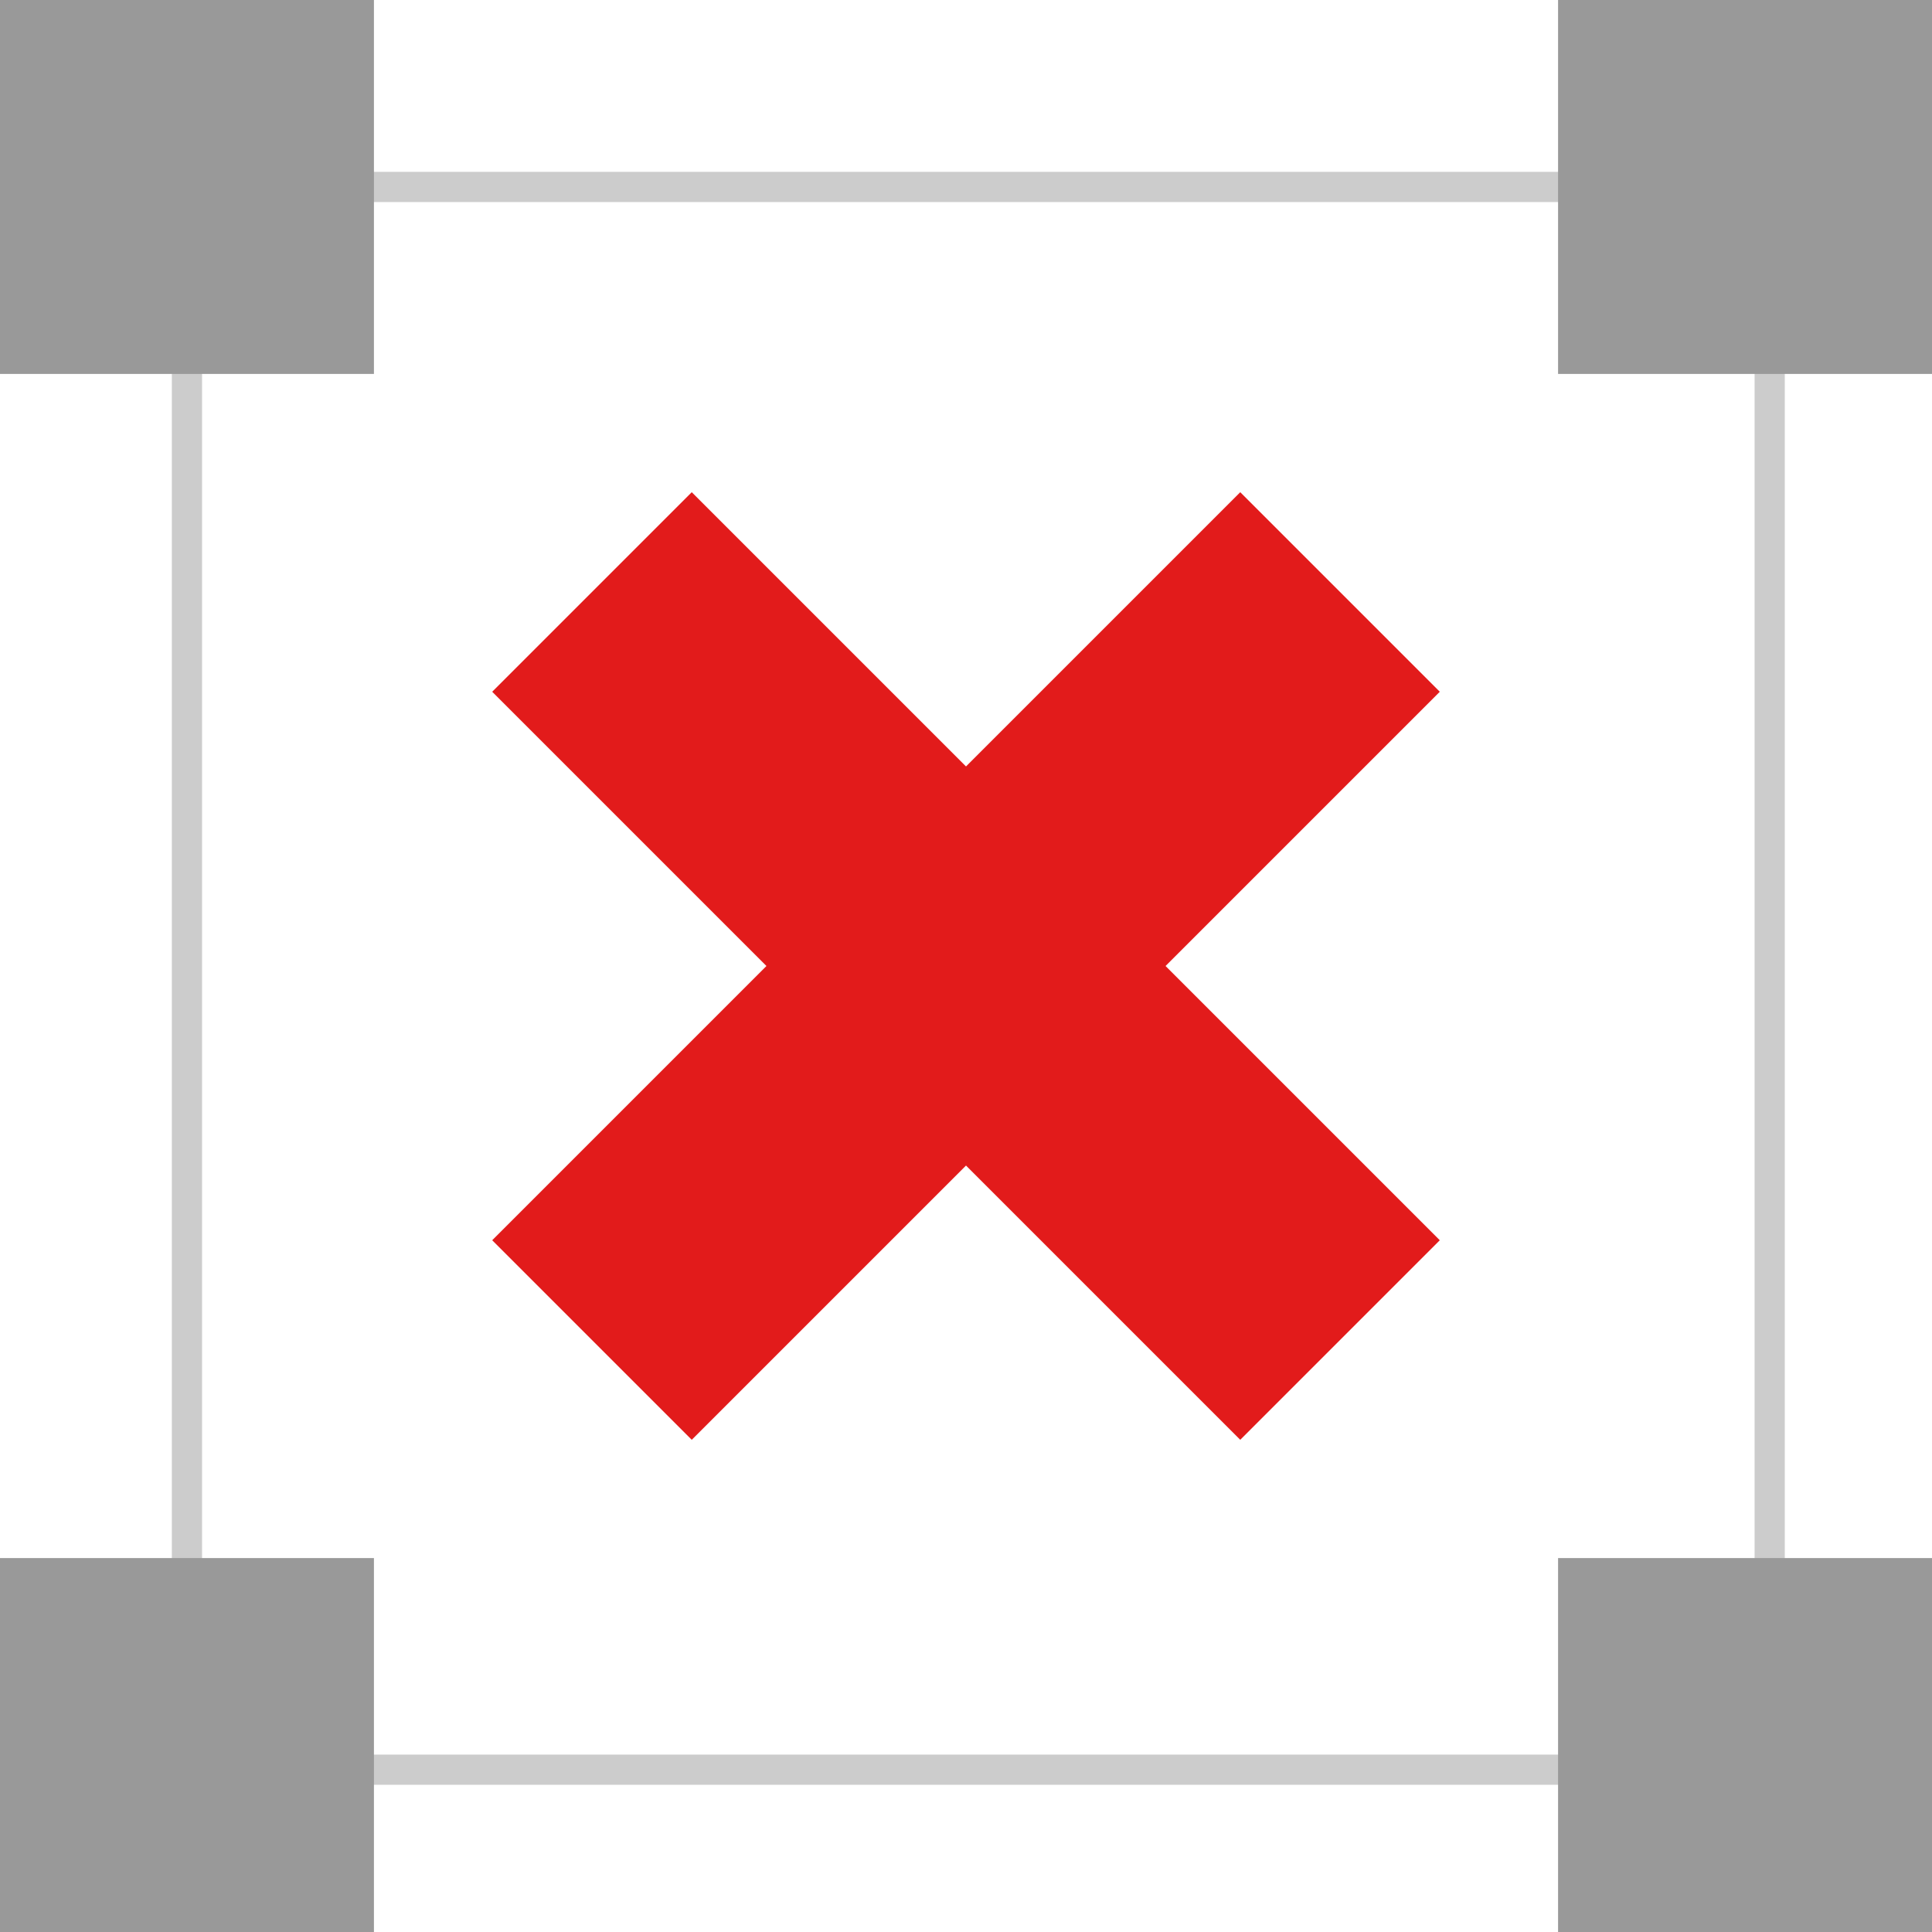
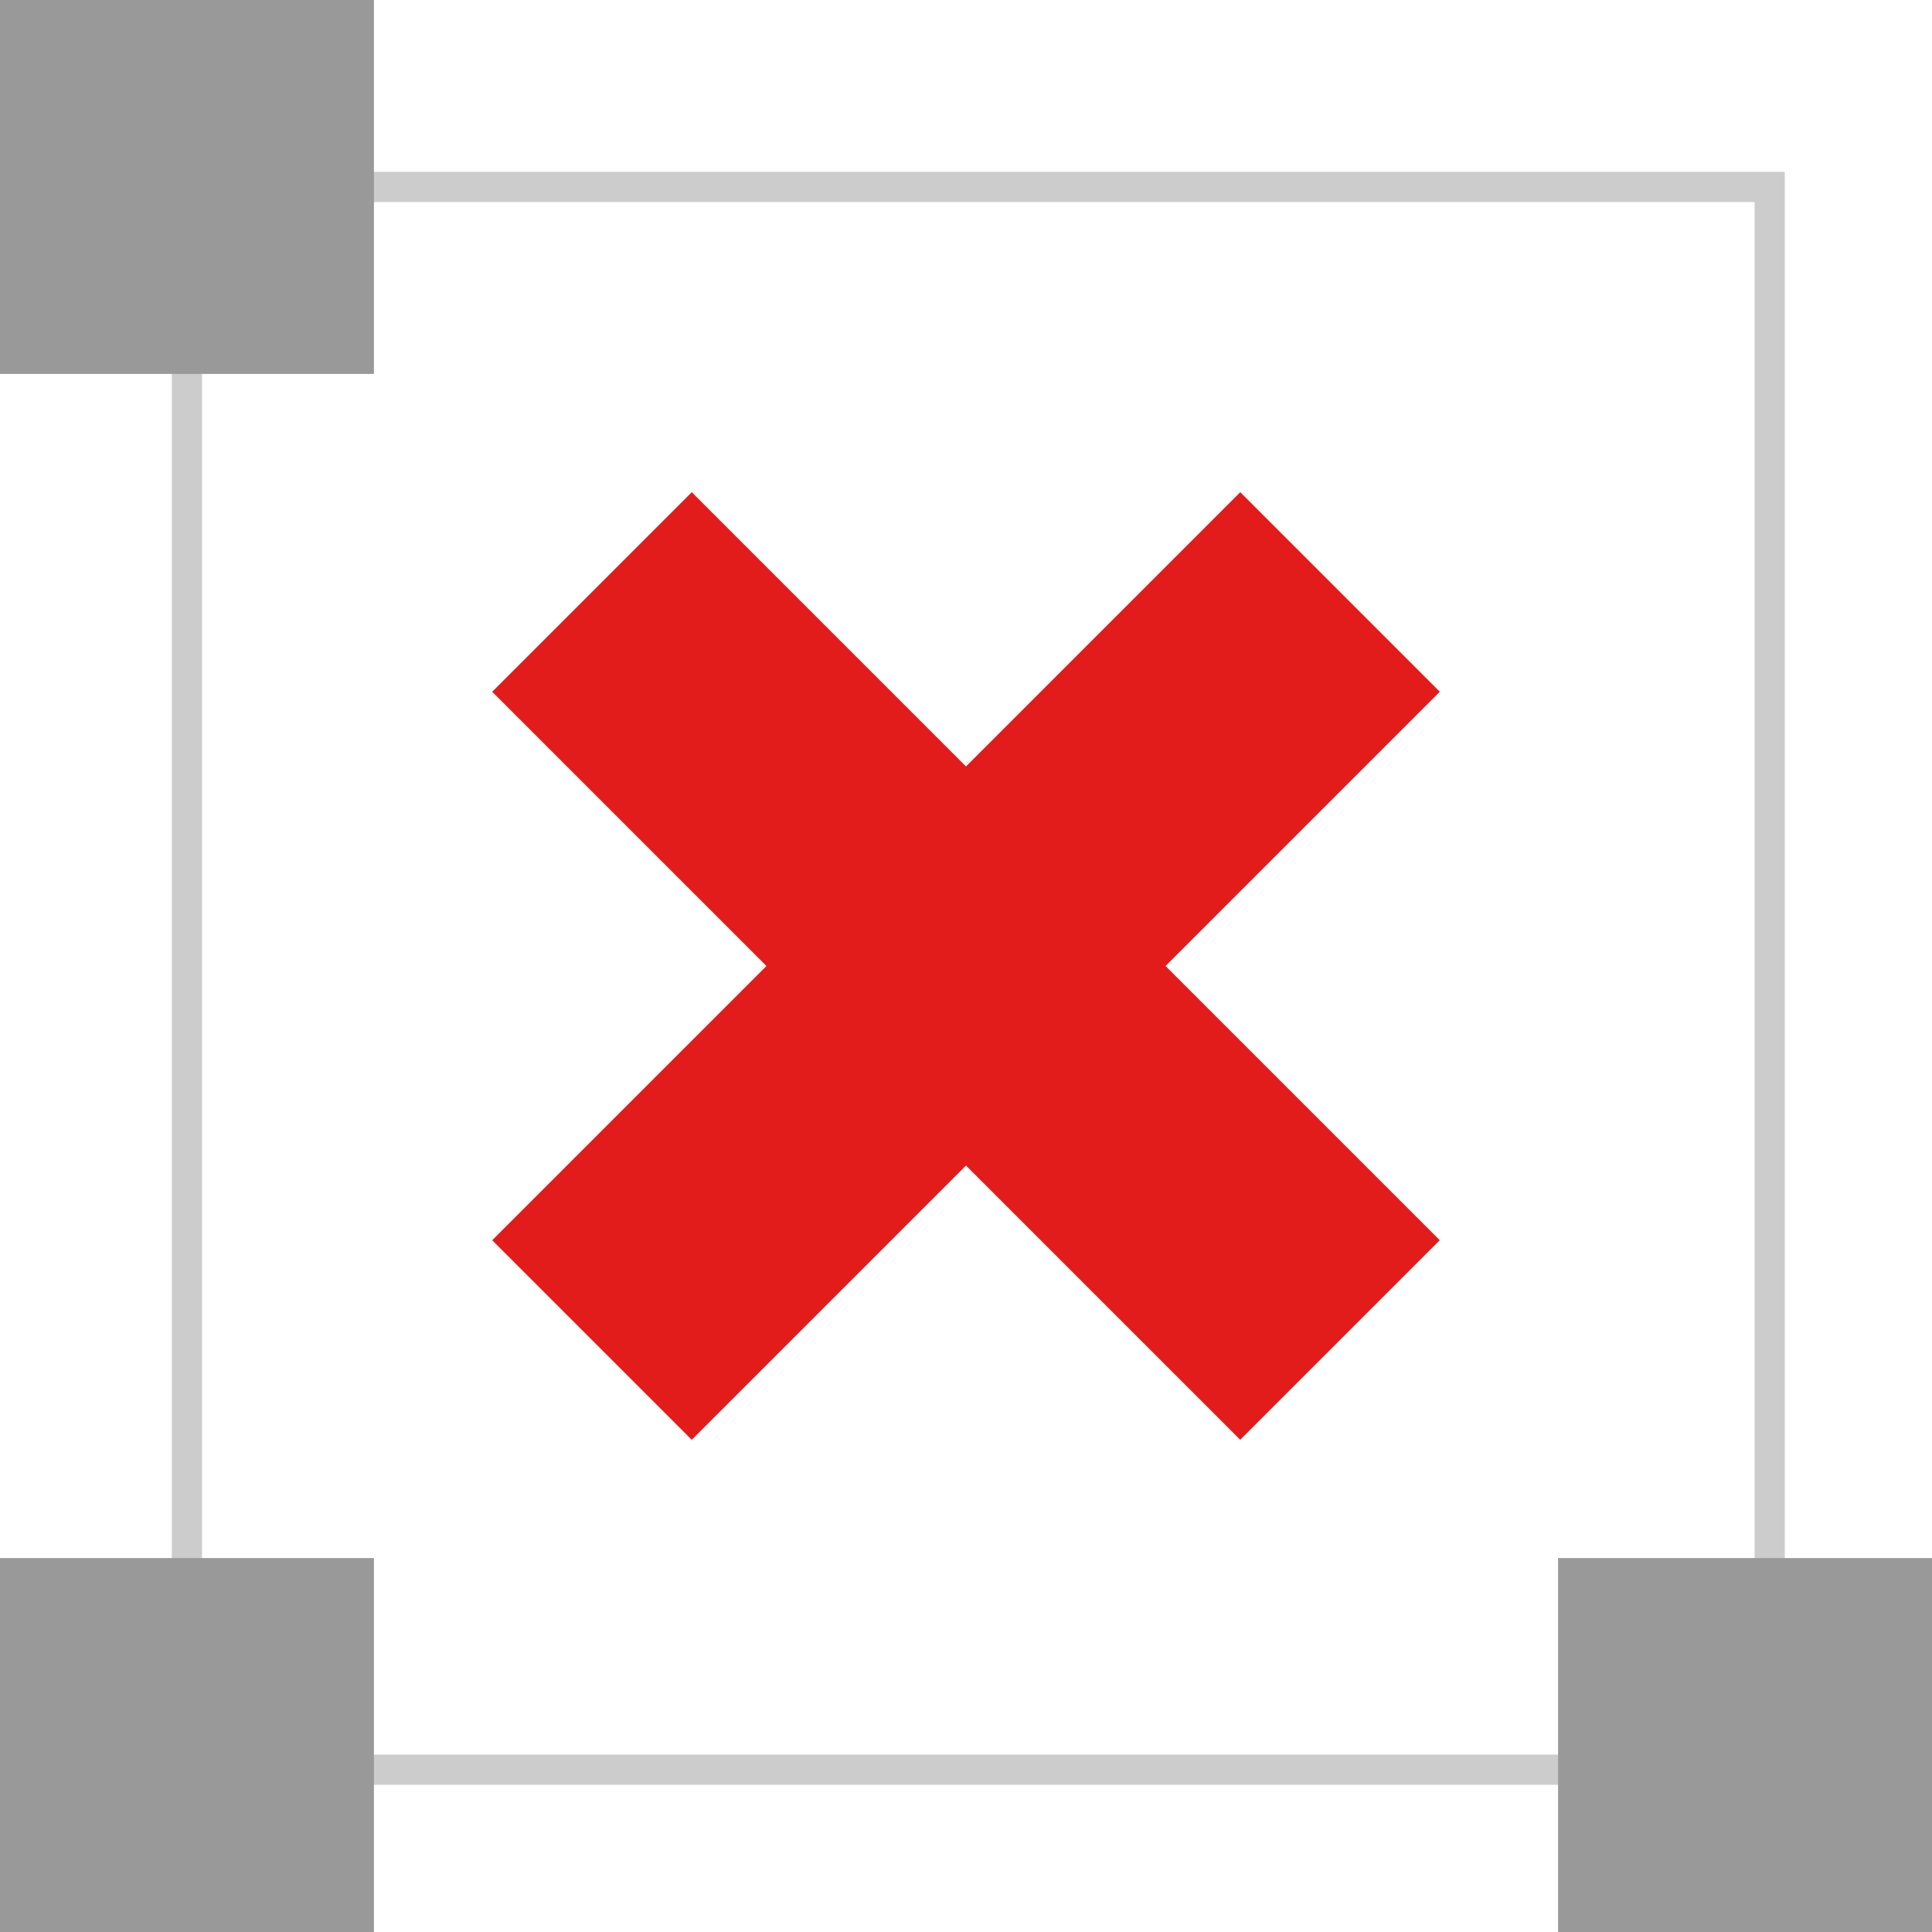
<svg xmlns="http://www.w3.org/2000/svg" version="1.1" id="Layer_1" x="0px" y="0px" viewBox="0 0 512 512" style="enable-background:new 0 0 512 512;" xml:space="preserve">
  <path style="fill:#CCCCCC;" d="M472.984,472.984H45.544V45.544h427.44V472.984z M53.544,464.984h411.44V53.544H53.544V464.984z" />
  <g>
-     <rect x="412.904" style="fill:#999999;" width="99.096" height="99.096" />
    <rect y="412.904" style="fill:#999999;" width="99.096" height="99.096" />
    <rect style="fill:#999999;" width="99.096" height="99.096" />
    <rect x="412.904" y="412.904" style="fill:#999999;" width="99.096" height="99.096" />
  </g>
  <polygon style="fill:#E21B1B;" points="328.68,130.44 256,203.12 183.32,130.44 130.44,183.32 203.12,256 130.44,328.68   183.32,381.56 256,308.88 328.68,381.56 381.56,328.68 308.88,256 381.56,183.32 " />
  <g>
</g>
  <g>
</g>
  <g>
</g>
  <g>
</g>
  <g>
</g>
  <g>
</g>
  <g>
</g>
  <g>
</g>
  <g>
</g>
  <g>
</g>
  <g>
</g>
  <g>
</g>
  <g>
</g>
  <g>
</g>
  <g>
</g>
</svg>